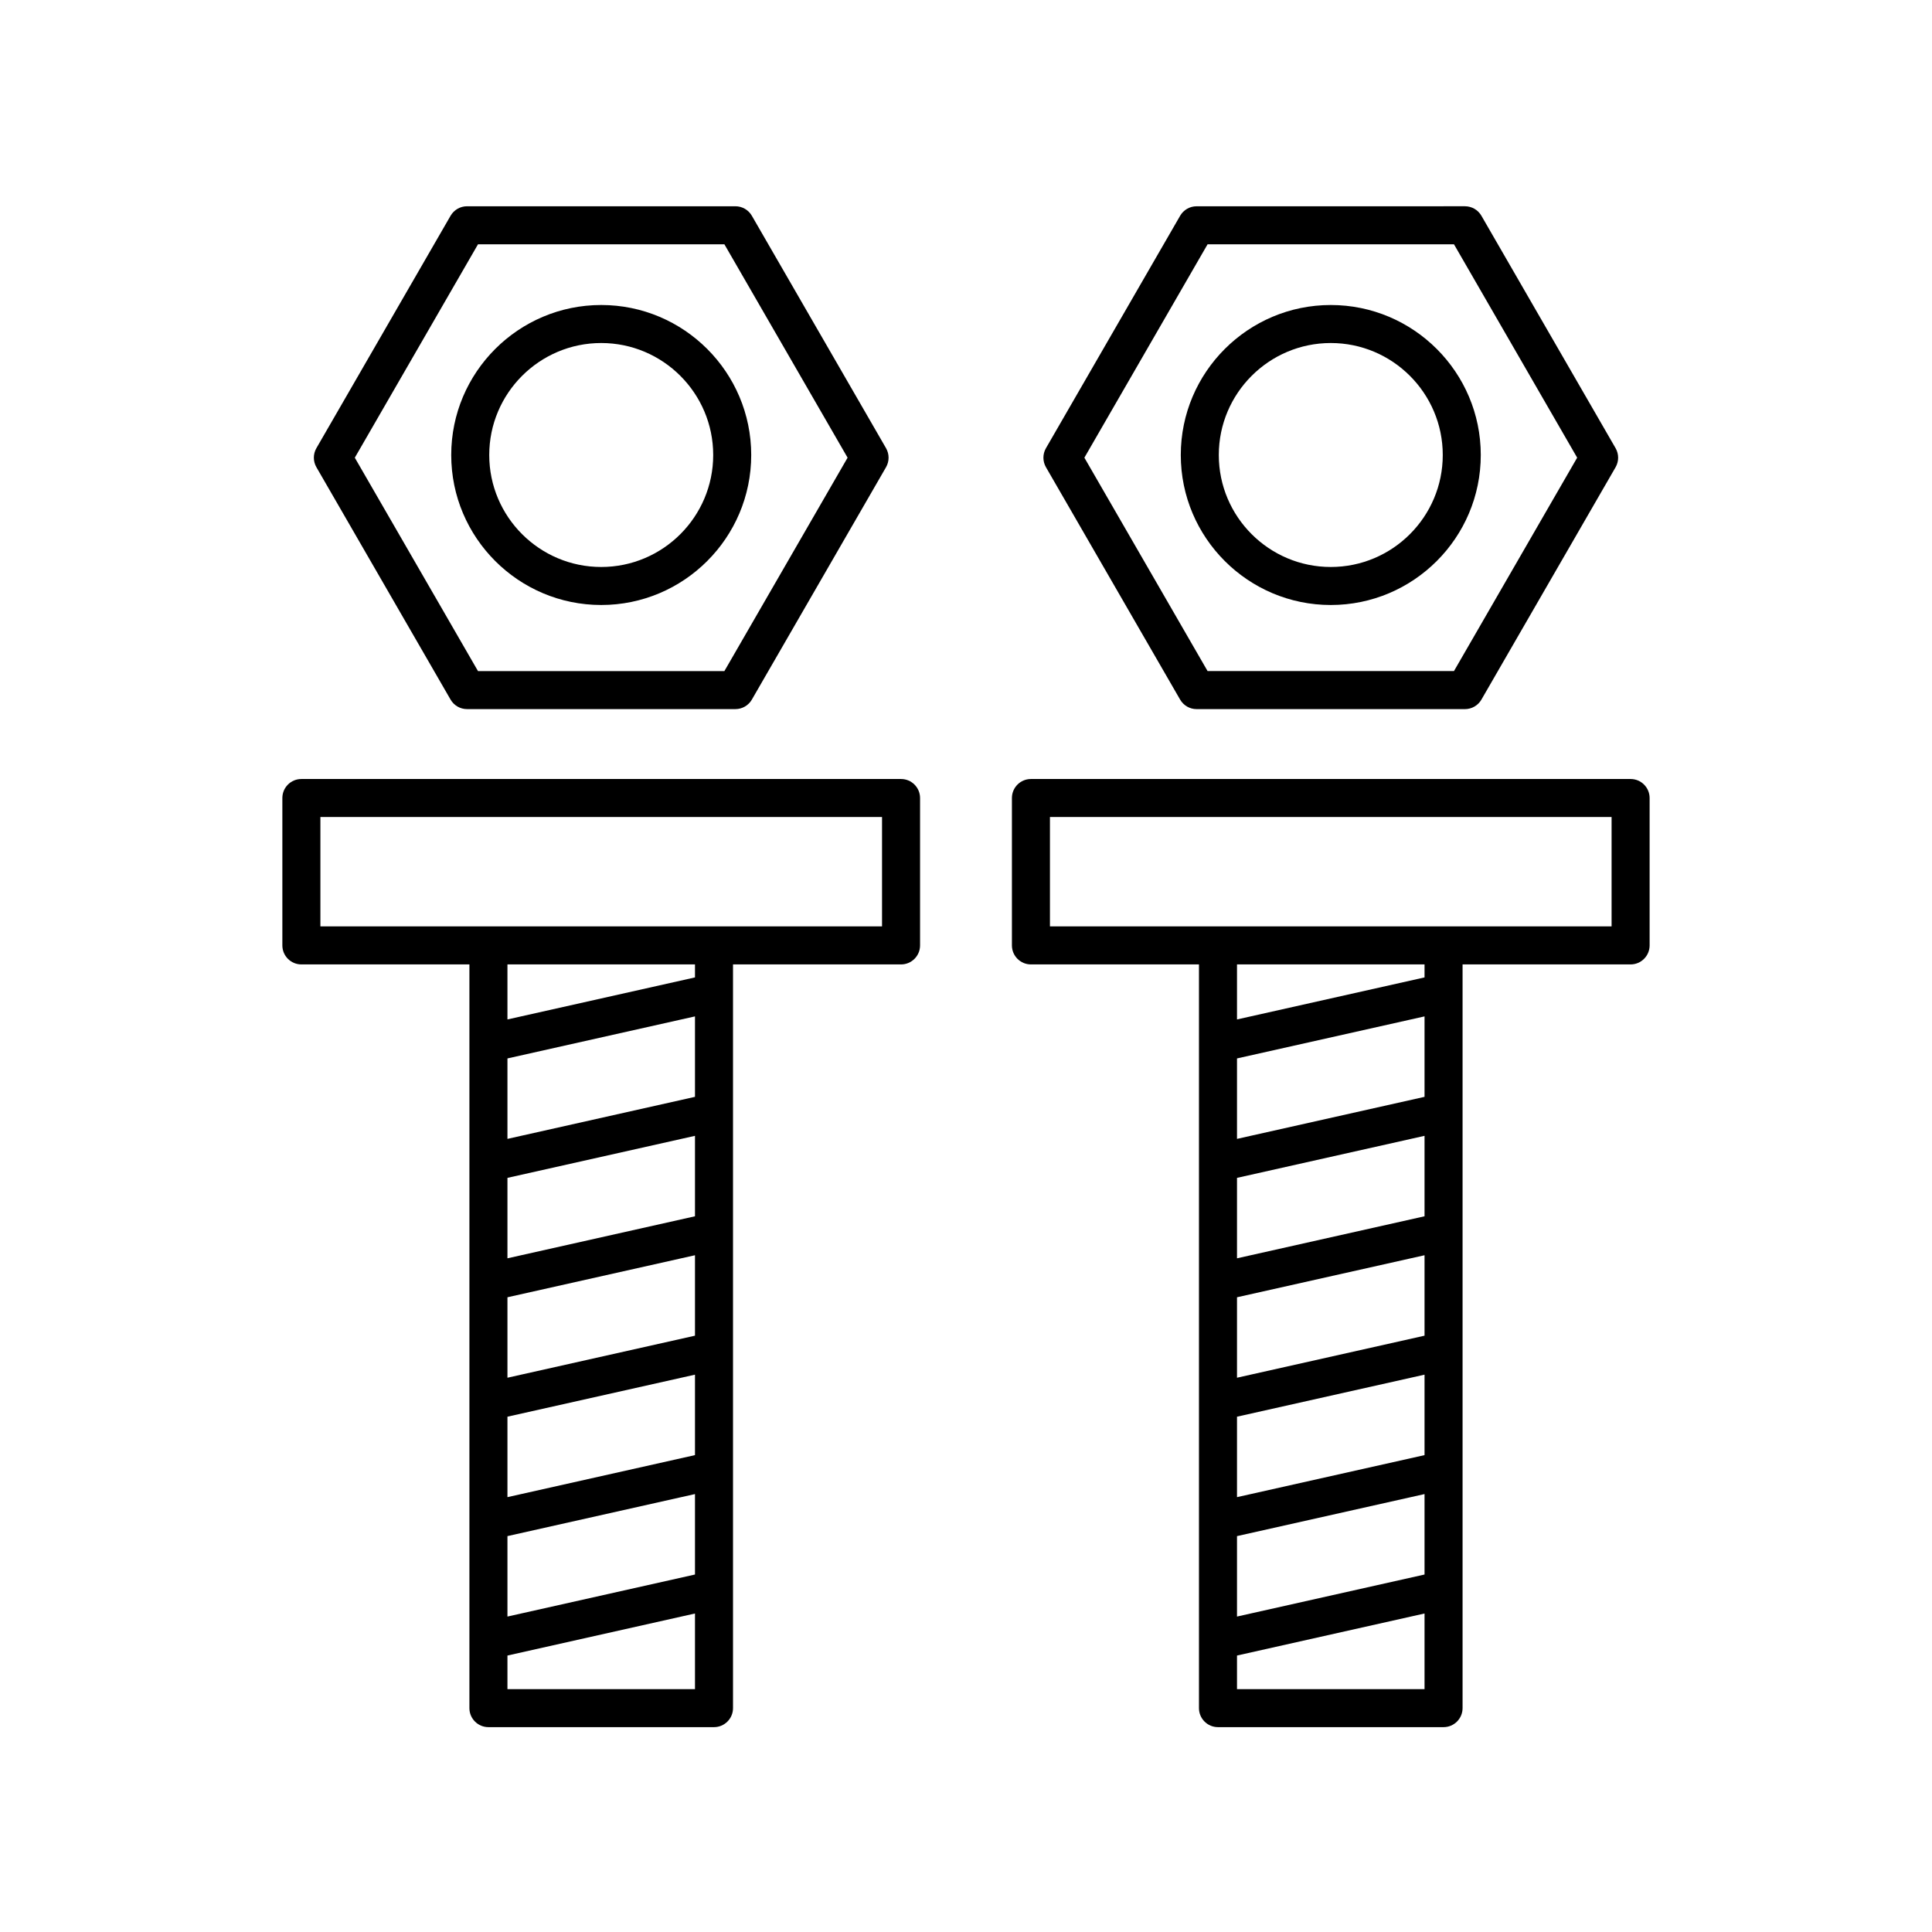
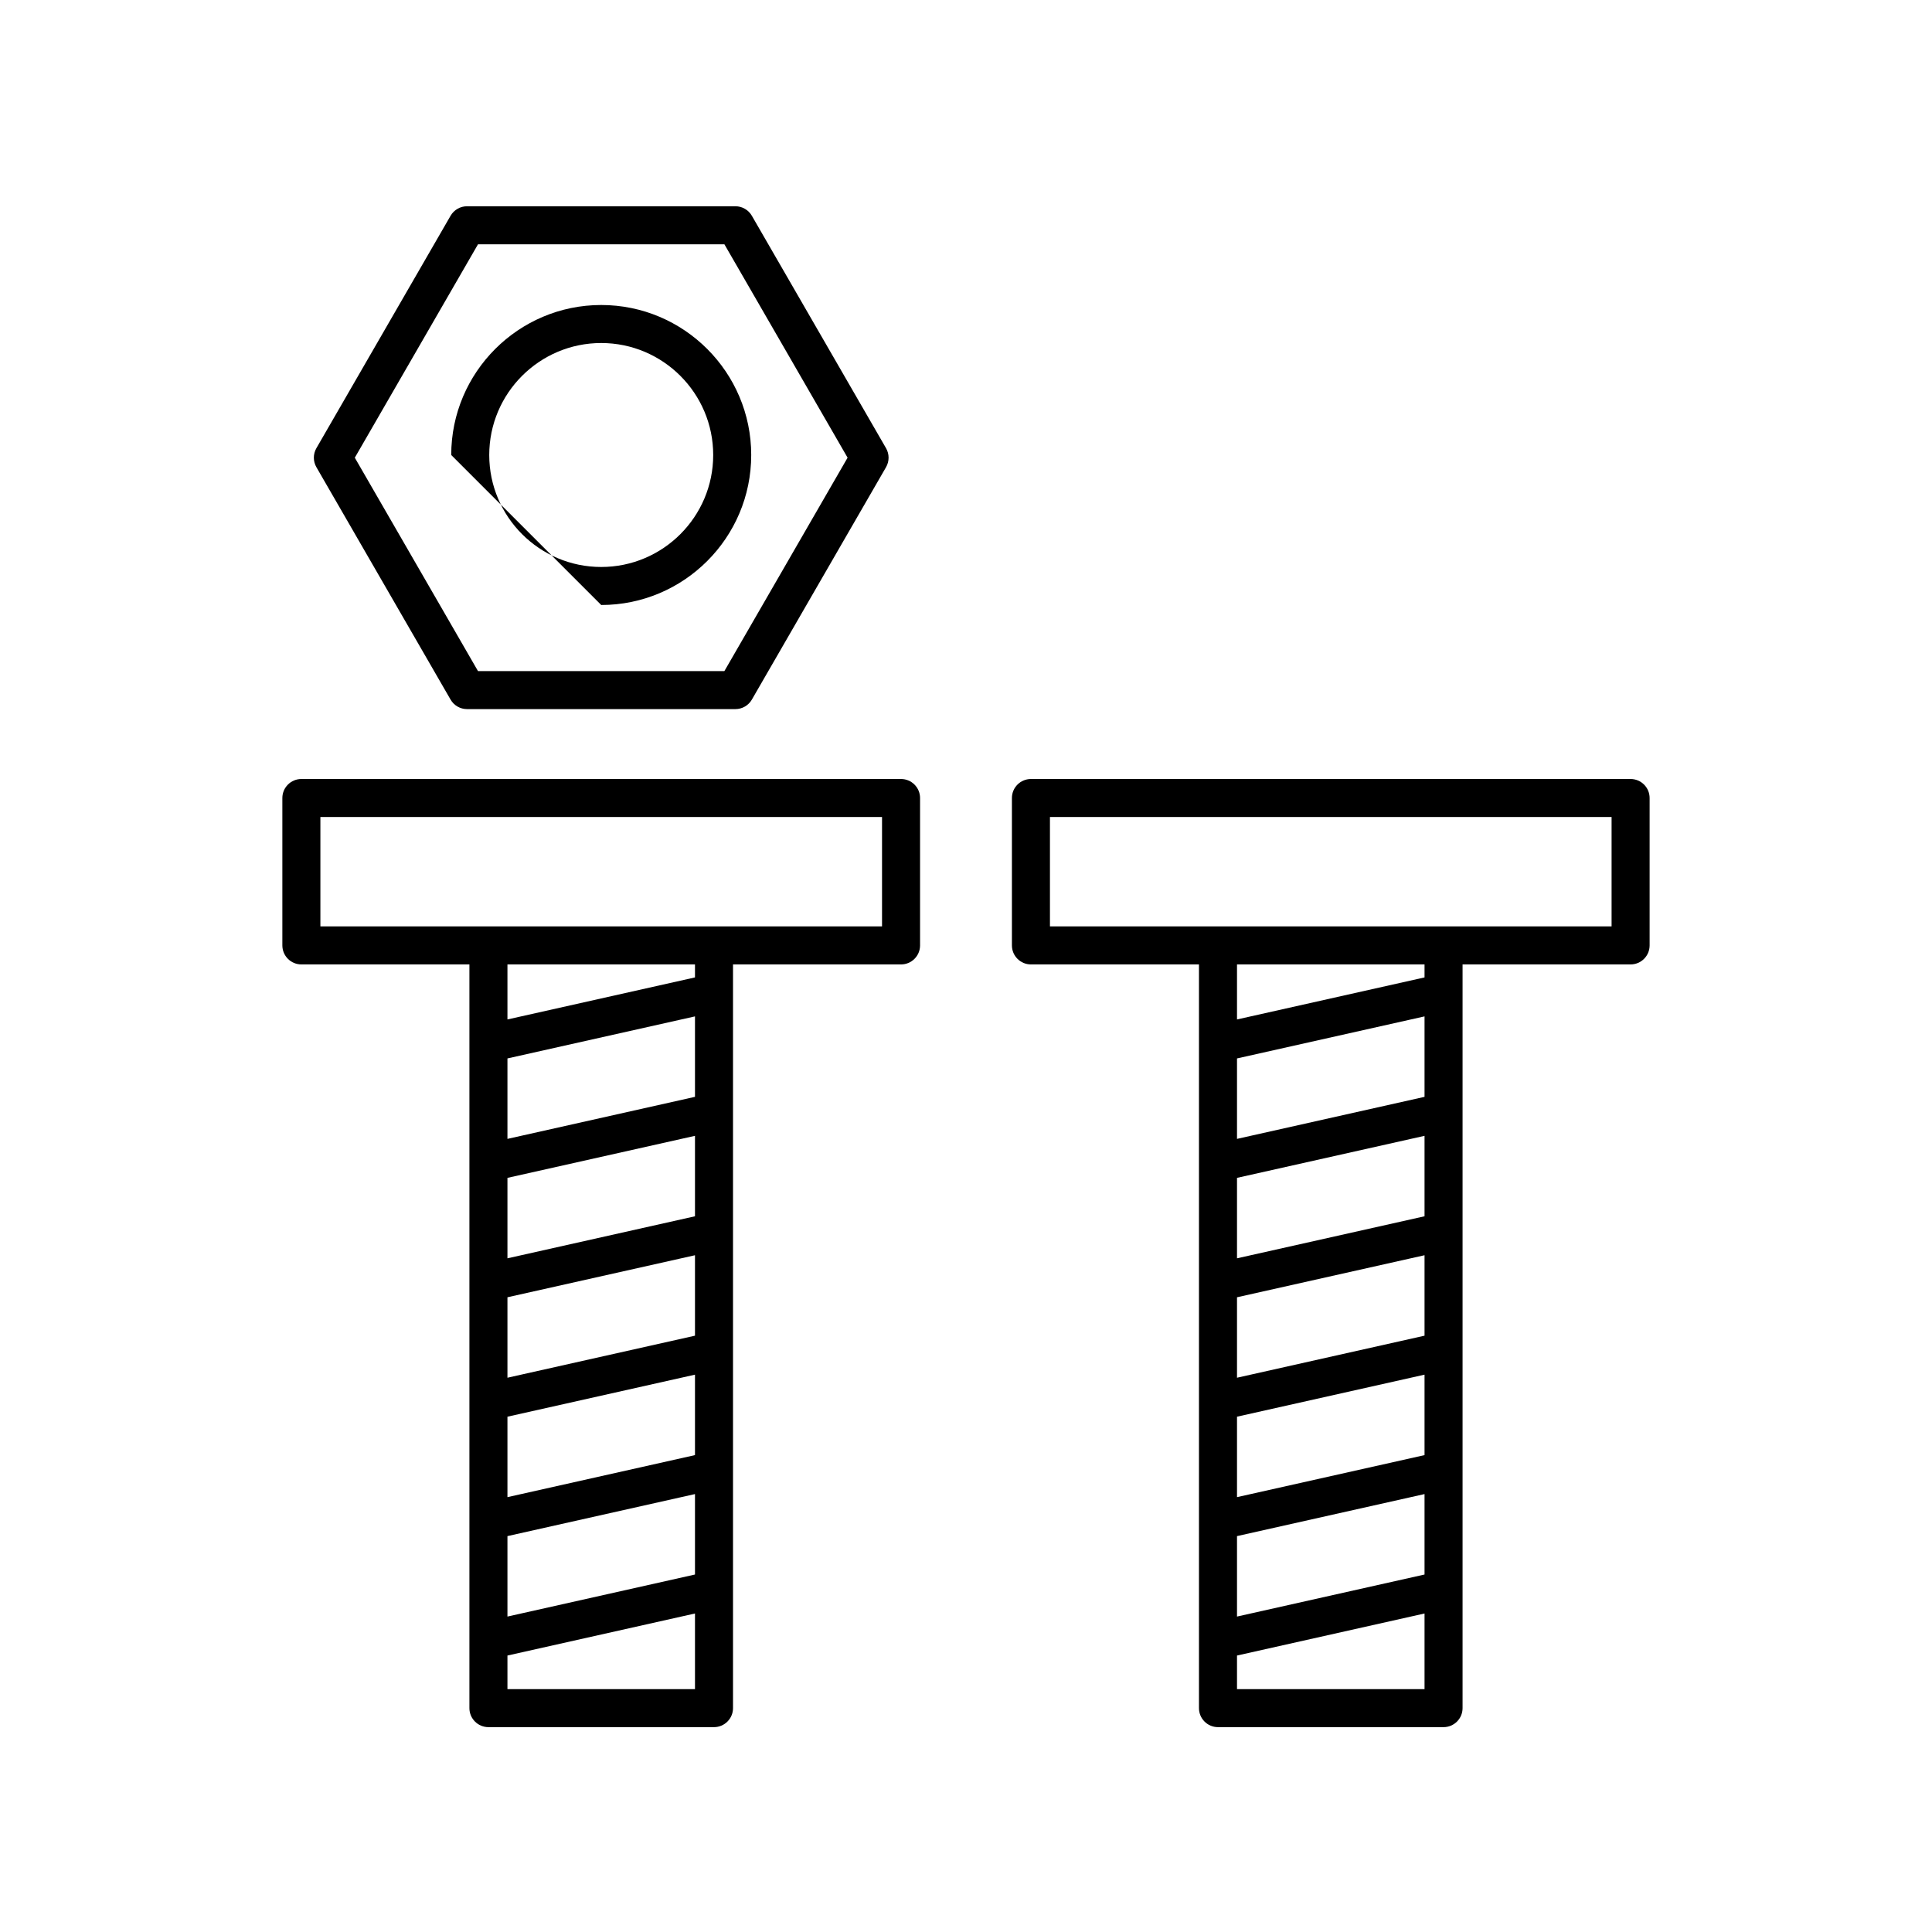
<svg xmlns="http://www.w3.org/2000/svg" fill="#000000" width="800px" height="800px" version="1.1" viewBox="144 144 512 512">
  <g>
    <path d="m267.77 331.92h71.117c1.797 0 3.465-0.957 4.363-2.519l35.559-61.59c0.898-1.562 0.898-3.477 0-5.039l-35.559-61.59c-0.902-1.562-2.562-2.519-4.363-2.519h-71.117c-1.797 0-3.465 0.957-4.363 2.519l-35.559 61.59c-0.898 1.562-0.898 3.477 0 5.039l35.559 61.59c0.898 1.562 2.559 2.519 4.363 2.519zm2.906-123.18h65.297l32.648 56.551-32.648 56.551-65.297 0.004-32.648-56.551z" />
-     <path d="m303.33 304.33c21.922 0 39.75-17.828 39.75-39.75s-17.828-39.75-39.75-39.75-39.75 17.828-39.75 39.75c0 21.918 17.828 39.75 39.75 39.75zm0-69.426c16.363 0 29.676 13.312 29.676 29.676s-13.312 29.676-29.676 29.676-29.676-13.312-29.676-29.676c0-16.367 13.312-29.676 29.676-29.676z" />
+     <path d="m303.33 304.33c21.922 0 39.75-17.828 39.75-39.75s-17.828-39.75-39.75-39.75-39.75 17.828-39.75 39.75zm0-69.426c16.363 0 29.676 13.312 29.676 29.676s-13.312 29.676-29.676 29.676-29.676-13.312-29.676-29.676c0-16.367 13.312-29.676 29.676-29.676z" />
    <path d="m273.44 601.71h59.777c2.781 0 5.039-2.258 5.039-5.039v-197.09h44.531c2.781 0 5.039-2.258 5.039-5.039v-39.059c0-2.781-2.258-5.039-5.039-5.039h-158.92c-2.781 0-5.039 2.258-5.039 5.039v39.059c0 2.781 2.258 5.039 5.039 5.039h44.531v197.09c0 2.781 2.258 5.039 5.039 5.039zm54.738-103.74-49.699 11.141v-21.32l49.699-11.141zm-49.699 21.469 49.699-11.141v21.32l-49.699 11.141zm49.699-53.113-49.699 11.141v-21.32l49.699-11.141zm-49.699 84.758 49.699-11.141v21.32l-49.699 11.141zm49.699-116.41-49.699 11.141v-21.32l49.699-11.141zm-49.699 156.96v-8.902l49.699-11.141v20.043zm49.699-188.61-49.699 11.141v-14.59h49.699zm-99.27-42.512h148.84v28.984h-148.84z" />
-     <path d="m536.59 201.18c-0.902-1.562-2.562-2.519-4.363-2.519l-71.117 0.004c-1.797 0-3.465 0.957-4.363 2.519l-35.559 61.59c-0.898 1.562-0.898 3.477 0 5.039l35.559 61.59c0.902 1.562 2.562 2.519 4.363 2.519h71.117c1.797 0 3.465-0.957 4.363-2.519l35.559-61.59c0.898-1.562 0.898-3.477 0-5.039zm-7.273 120.66h-65.297l-32.648-56.551 32.648-56.551h65.297l32.648 56.551z" />
-     <path d="m496.67 224.83c-21.922 0-39.75 17.828-39.75 39.75s17.836 39.75 39.75 39.75c21.914 0 39.75-17.828 39.75-39.75 0.004-21.918-17.828-39.75-39.75-39.75zm0 69.426c-16.363 0-29.676-13.312-29.676-29.676s13.312-29.676 29.676-29.676 29.676 13.312 29.676 29.676-13.309 29.676-29.676 29.676z" />
    <path d="m466.78 601.71h59.777c2.781 0 5.039-2.258 5.039-5.039v-197.09h44.531c2.781 0 5.039-2.258 5.039-5.039v-39.059c0-2.781-2.258-5.039-5.039-5.039h-158.92c-2.781 0-5.039 2.258-5.039 5.039v39.059c0 2.781 2.258 5.039 5.039 5.039h44.531v197.09c0.004 2.781 2.258 5.039 5.039 5.039zm54.738-103.74-49.699 11.141v-21.32l49.699-11.141zm-49.699 21.469 49.699-11.141v21.32l-49.699 11.141zm49.699-53.113-49.699 11.141v-21.32l49.699-11.141zm-49.699 84.758 49.699-11.141v21.32l-49.699 11.141zm49.699-116.41-49.699 11.141v-21.32l49.699-11.141zm-49.699 156.96v-8.902l49.699-11.141v20.043zm49.699-188.61-49.699 11.141v-14.59h49.699zm-99.27-42.512h148.84v28.984h-148.84z" />
  </g>
</svg>